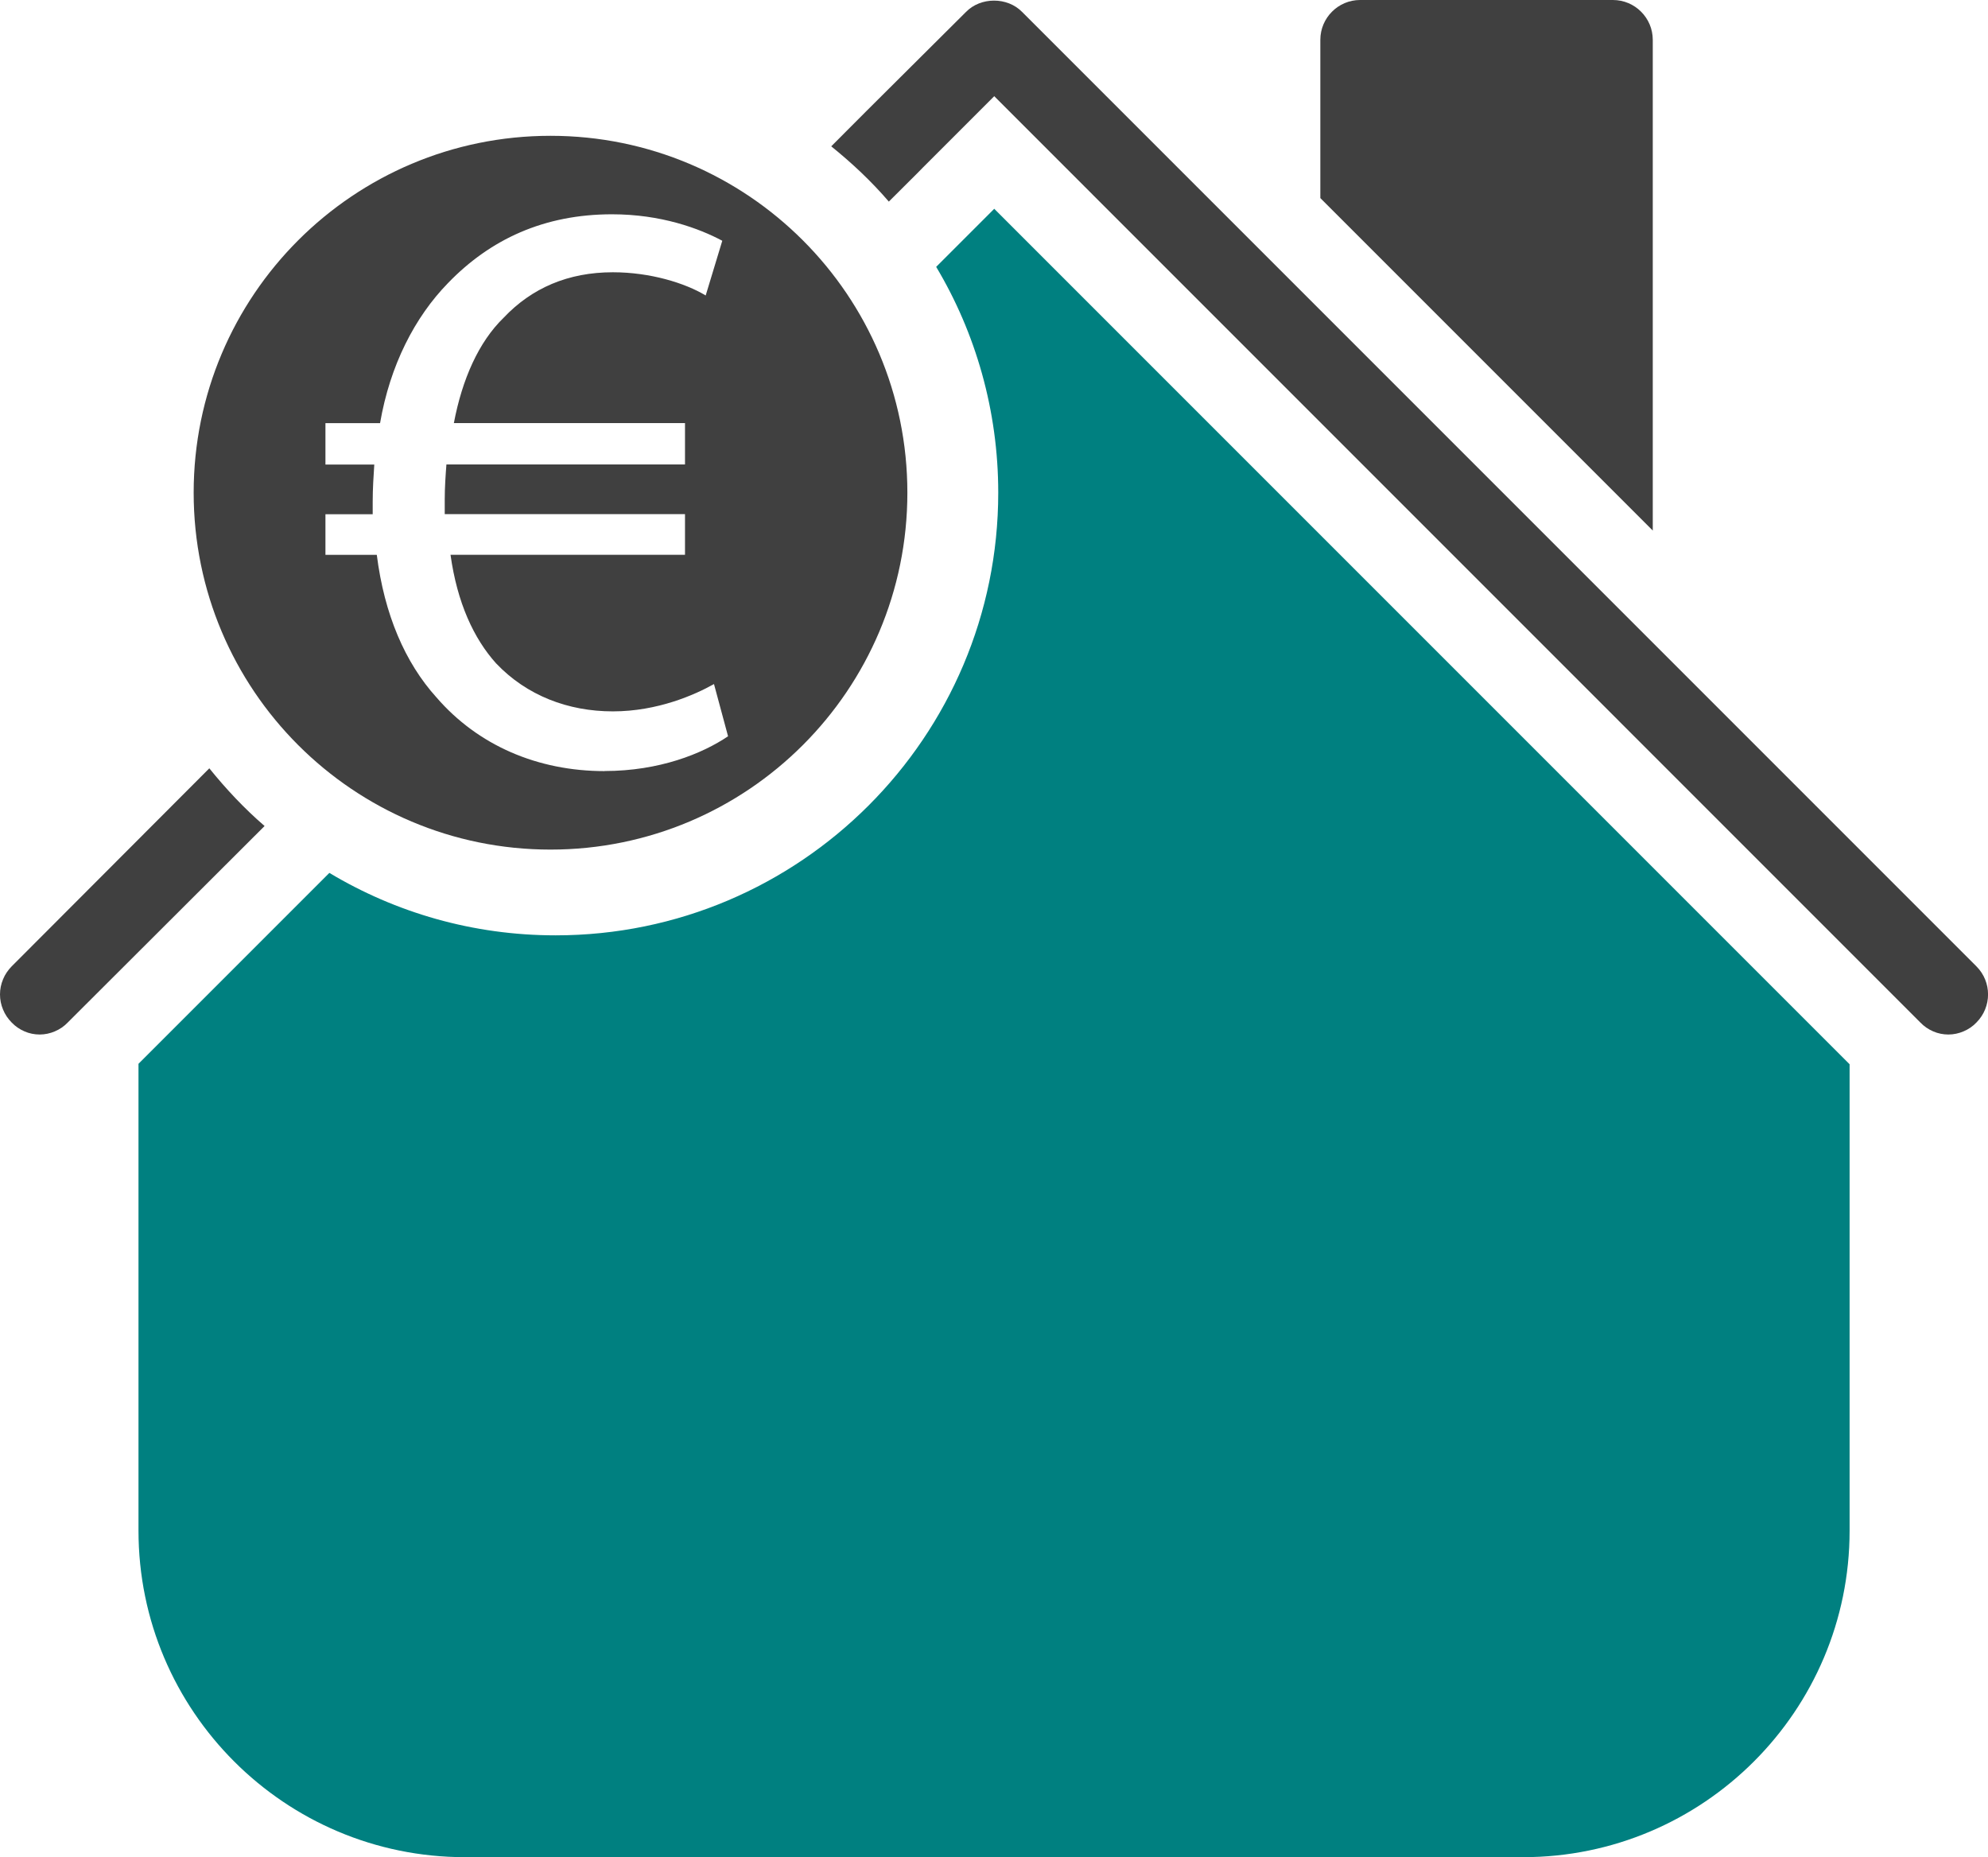
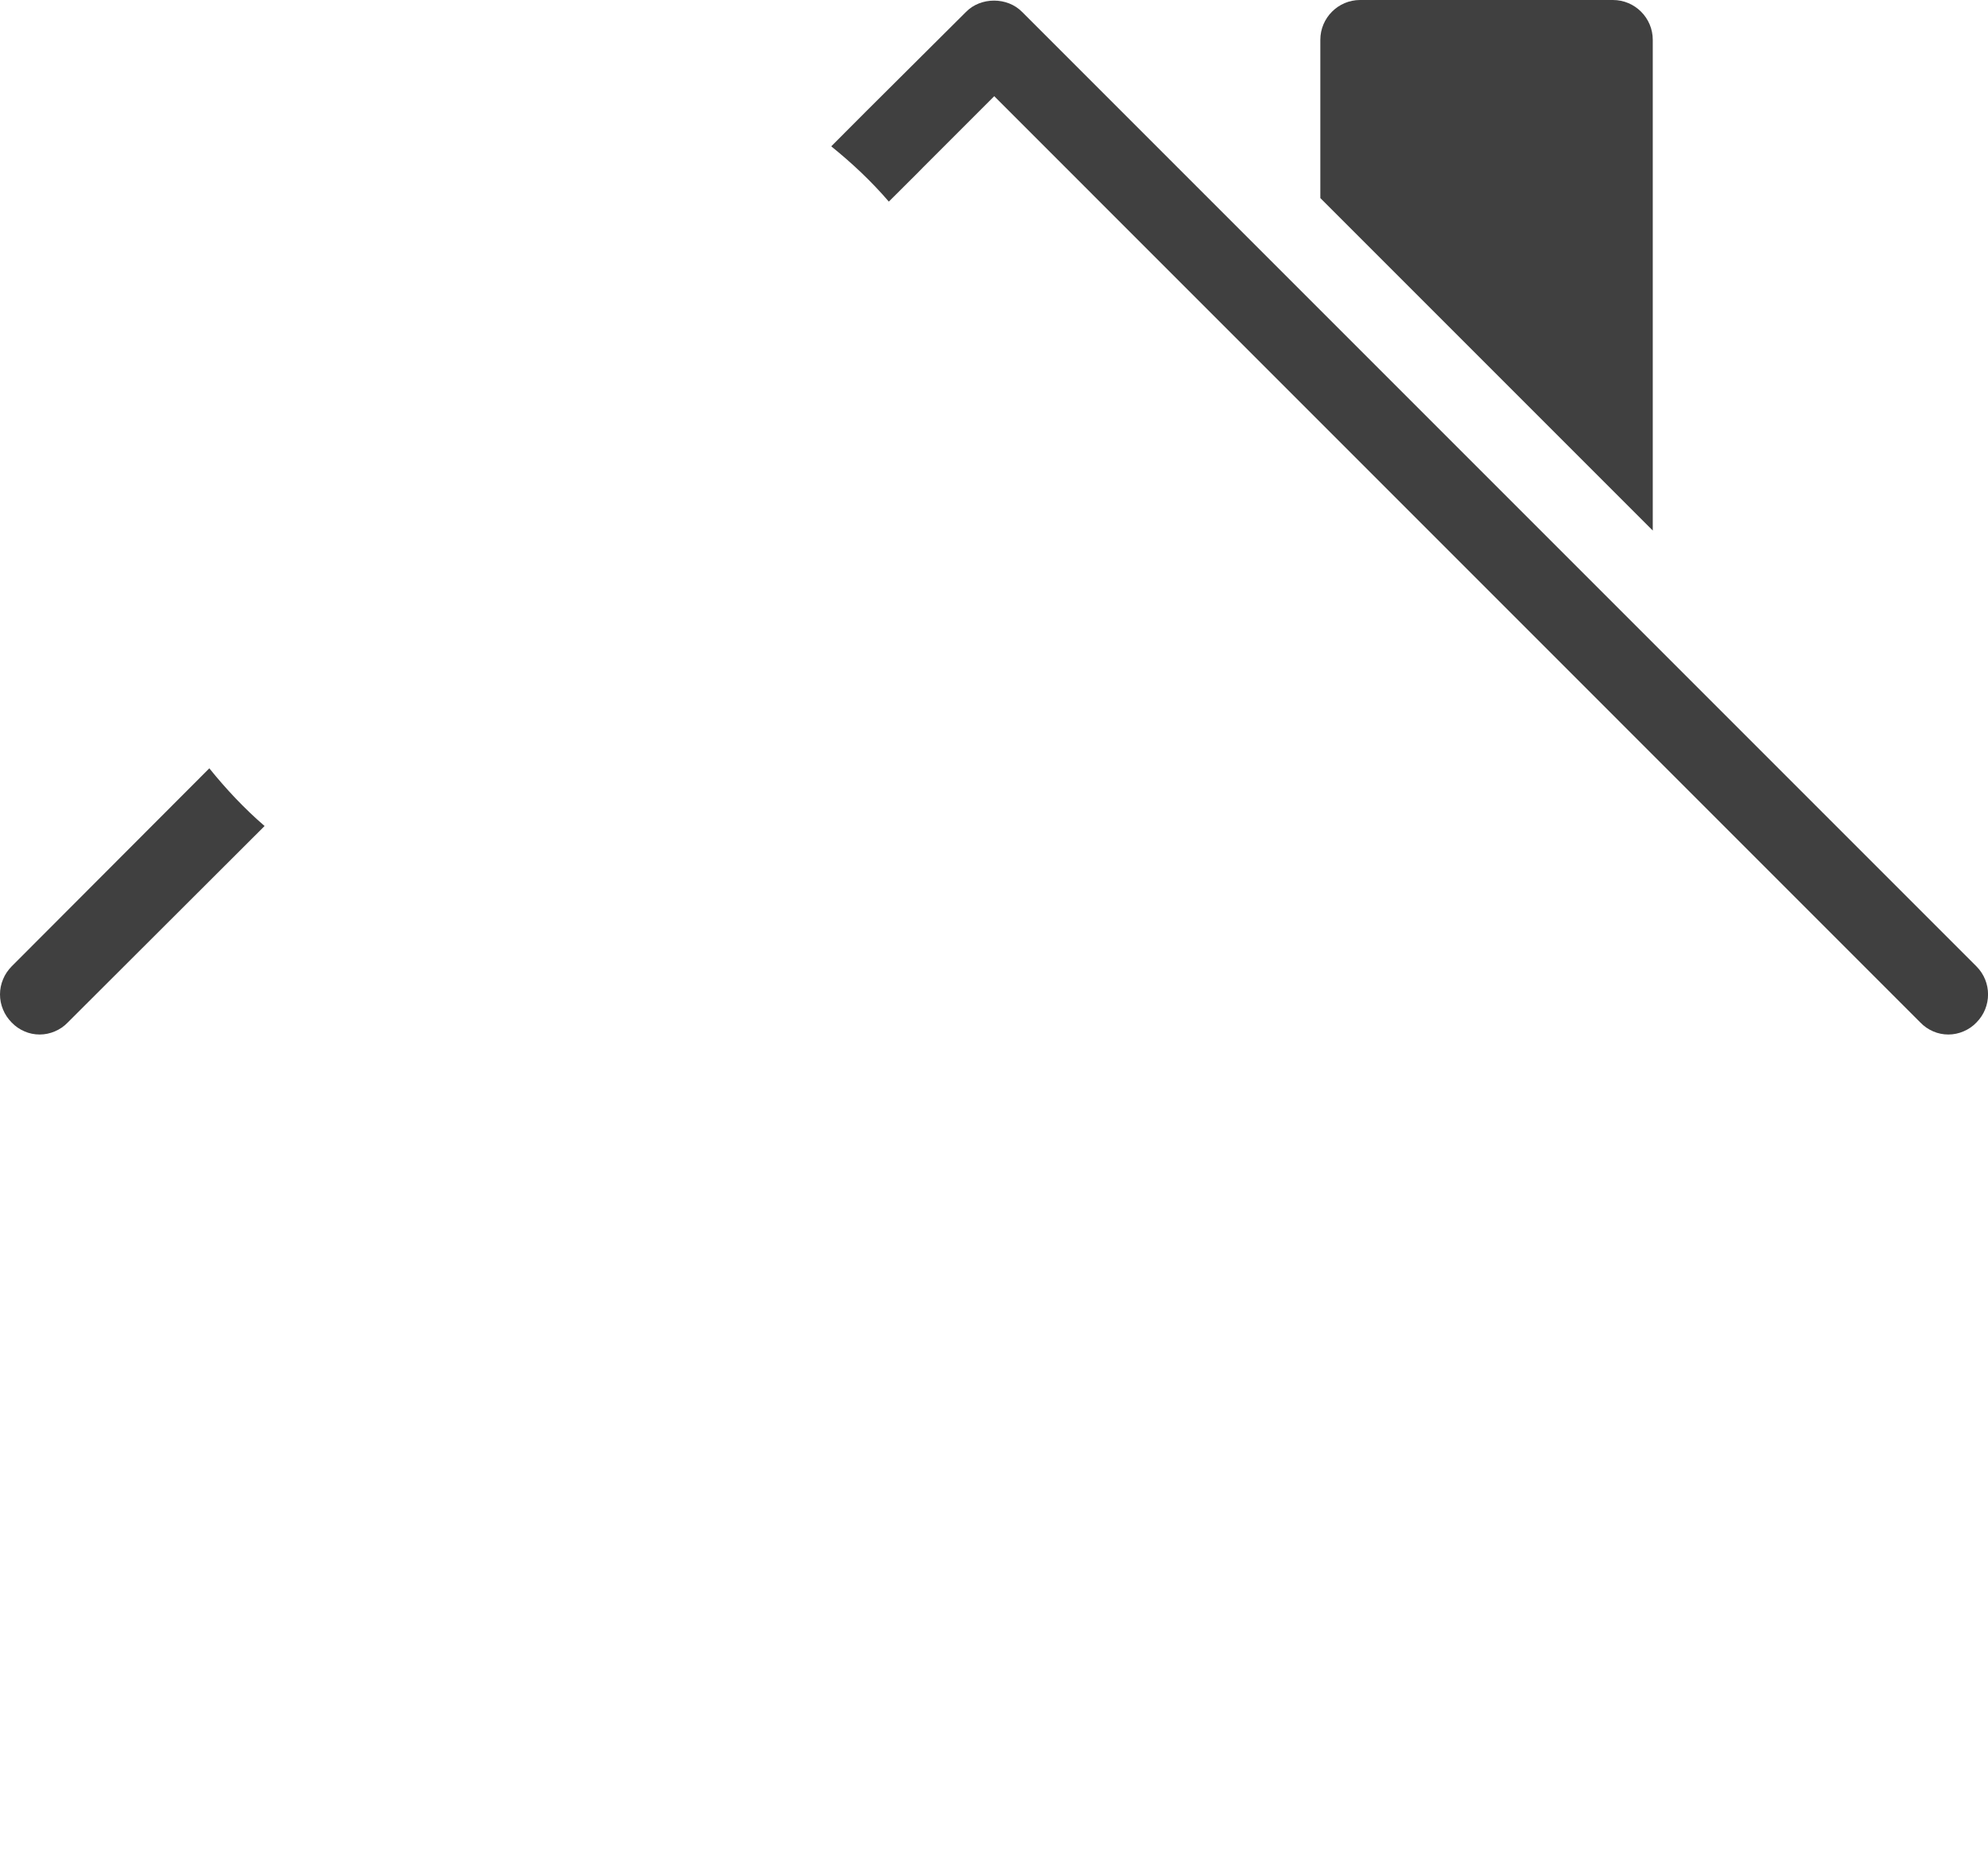
<svg xmlns="http://www.w3.org/2000/svg" id="Ebene_2" data-name="Ebene 2" viewBox="0 0 213.31 199.26">
  <defs>
    <style>
      .cls-1 {
        fill: #404040;
      }

      .cls-2 {
        fill: teal;
      }
    </style>
  </defs>
  <g id="Ebene_1-2" data-name="Ebene 1">
    <path class="cls-1" d="M28.39,88.62l-21.12,21.08c-.39.41-.86.73-1.38.95-.51.22-1.07.34-1.63.34s-1.12-.11-1.64-.34c-.51-.22-.98-.54-1.37-.95-.39-.4-.71-.86-.92-1.38-.22-.52-.33-1.07-.33-1.63s.11-1.11.33-1.63c.21-.52.53-.98.92-1.38l21.21-21.25c1.79,2.22,3.75,4.31,5.93,6.19ZM212.07,109.7c-.39.41-.86.73-1.38.95-.51.22-1.07.34-1.63.34s-1.12-.11-1.64-.34c-.51-.22-.98-.54-1.37-.95L106.68,10.32l-7.64,7.64-.59.6-3.08,3.07c-1.87-2.18-3.96-4.14-6.18-5.93l3.79-3.8,10.67-10.62c1.58-1.62,4.44-1.62,6.02,0l102.4,102.4c1.66,1.66,1.66,4.35,0,6.02Z" />
    <path class="cls-1" d="M177.34,4.27v52.65l-35.67-35.67V4.27c0-2.35,1.92-4.27,4.26-4.27h27.14c2.35,0,4.27,1.92,4.27,4.27Z" />
-     <path class="cls-2" d="M198.46,114.17v50.05c0,19.33-15.7,35.03-35.03,35.03H49.89c-19.33,0-35.03-15.7-35.03-35.03v-50.09l20.48-20.48c7.13,4.27,15.41,6.7,24.28,6.7,26.2,0,47.49-21.29,47.49-47.49,0-8.83-2.43-17.15-6.66-24.23l6.23-6.23,91.78,91.78Z" />
-     <path class="cls-1" d="M59.07,14.57c-21.15,0-38.29,17.14-38.29,38.29s17.14,38.29,38.29,38.29,38.29-17.14,38.29-38.29S80.22,14.57,59.07,14.57ZM64.88,82.73c-7.2,0-13.6-2.76-18.05-7.91-3.37-3.73-5.59-8.89-6.4-15.29h-5.51v-4.36h5.07v-1.33c0-1.43.09-2.76.17-4h-5.24v-4.44h5.86c1.07-6.22,3.73-11.38,7.29-15.03,4.54-4.7,10.31-7.38,17.6-7.38,5.25,0,9.34,1.51,11.83,2.84l-1.78,5.87c-2.22-1.34-5.96-2.49-9.96-2.49-4.8,0-8.71,1.69-11.73,4.89-2.66,2.58-4.44,6.58-5.33,11.29h24.8v4.44h-25.6c-.09,1.16-.18,2.49-.18,3.73v1.6h25.78v4.36h-25.16c.72,5.15,2.49,8.98,4.89,11.65,3.29,3.46,7.73,5.15,12.53,5.15s8.8-1.78,10.85-2.93l1.51,5.6c-2.76,1.87-7.38,3.73-13.25,3.73Z" />
  </g>
</svg>